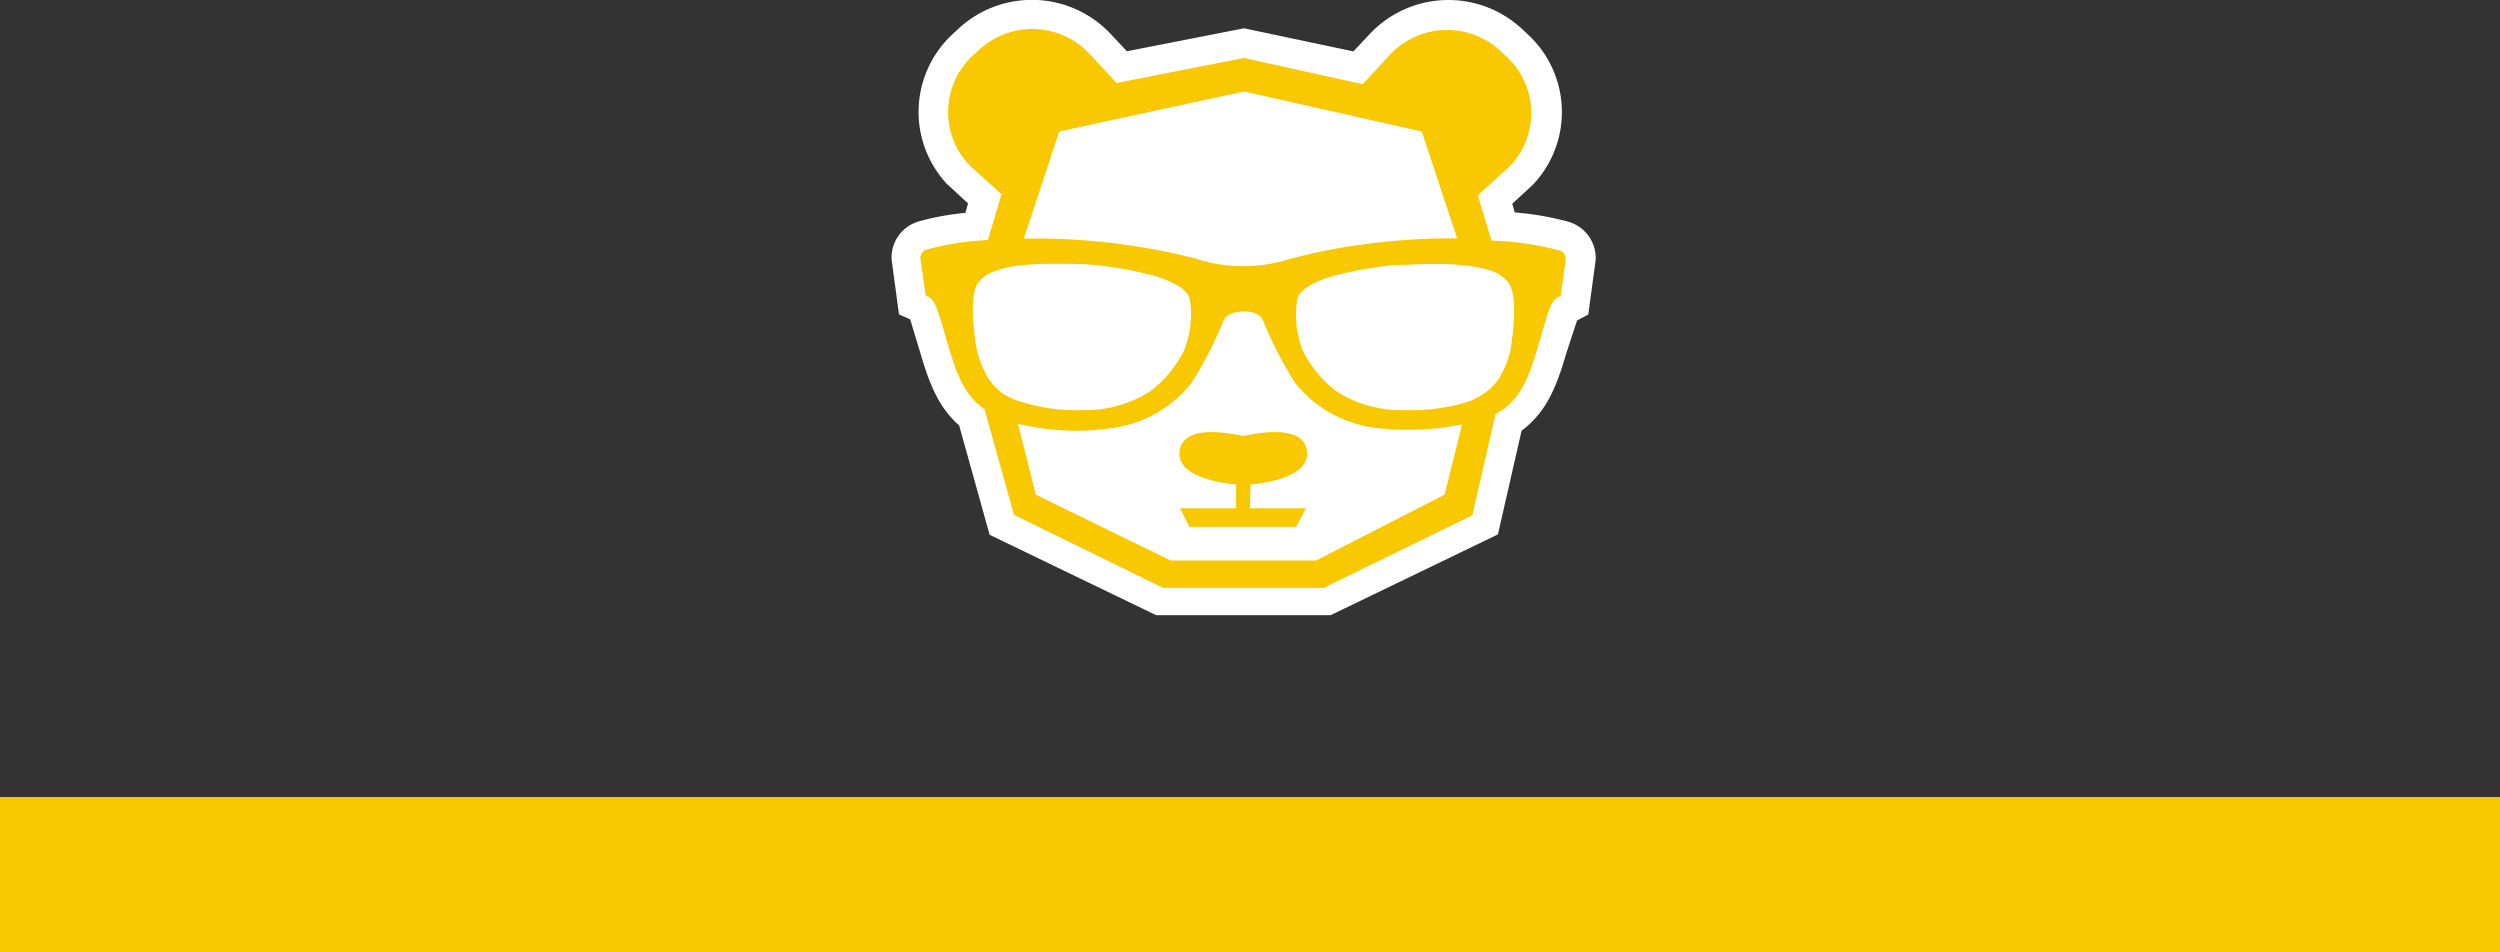
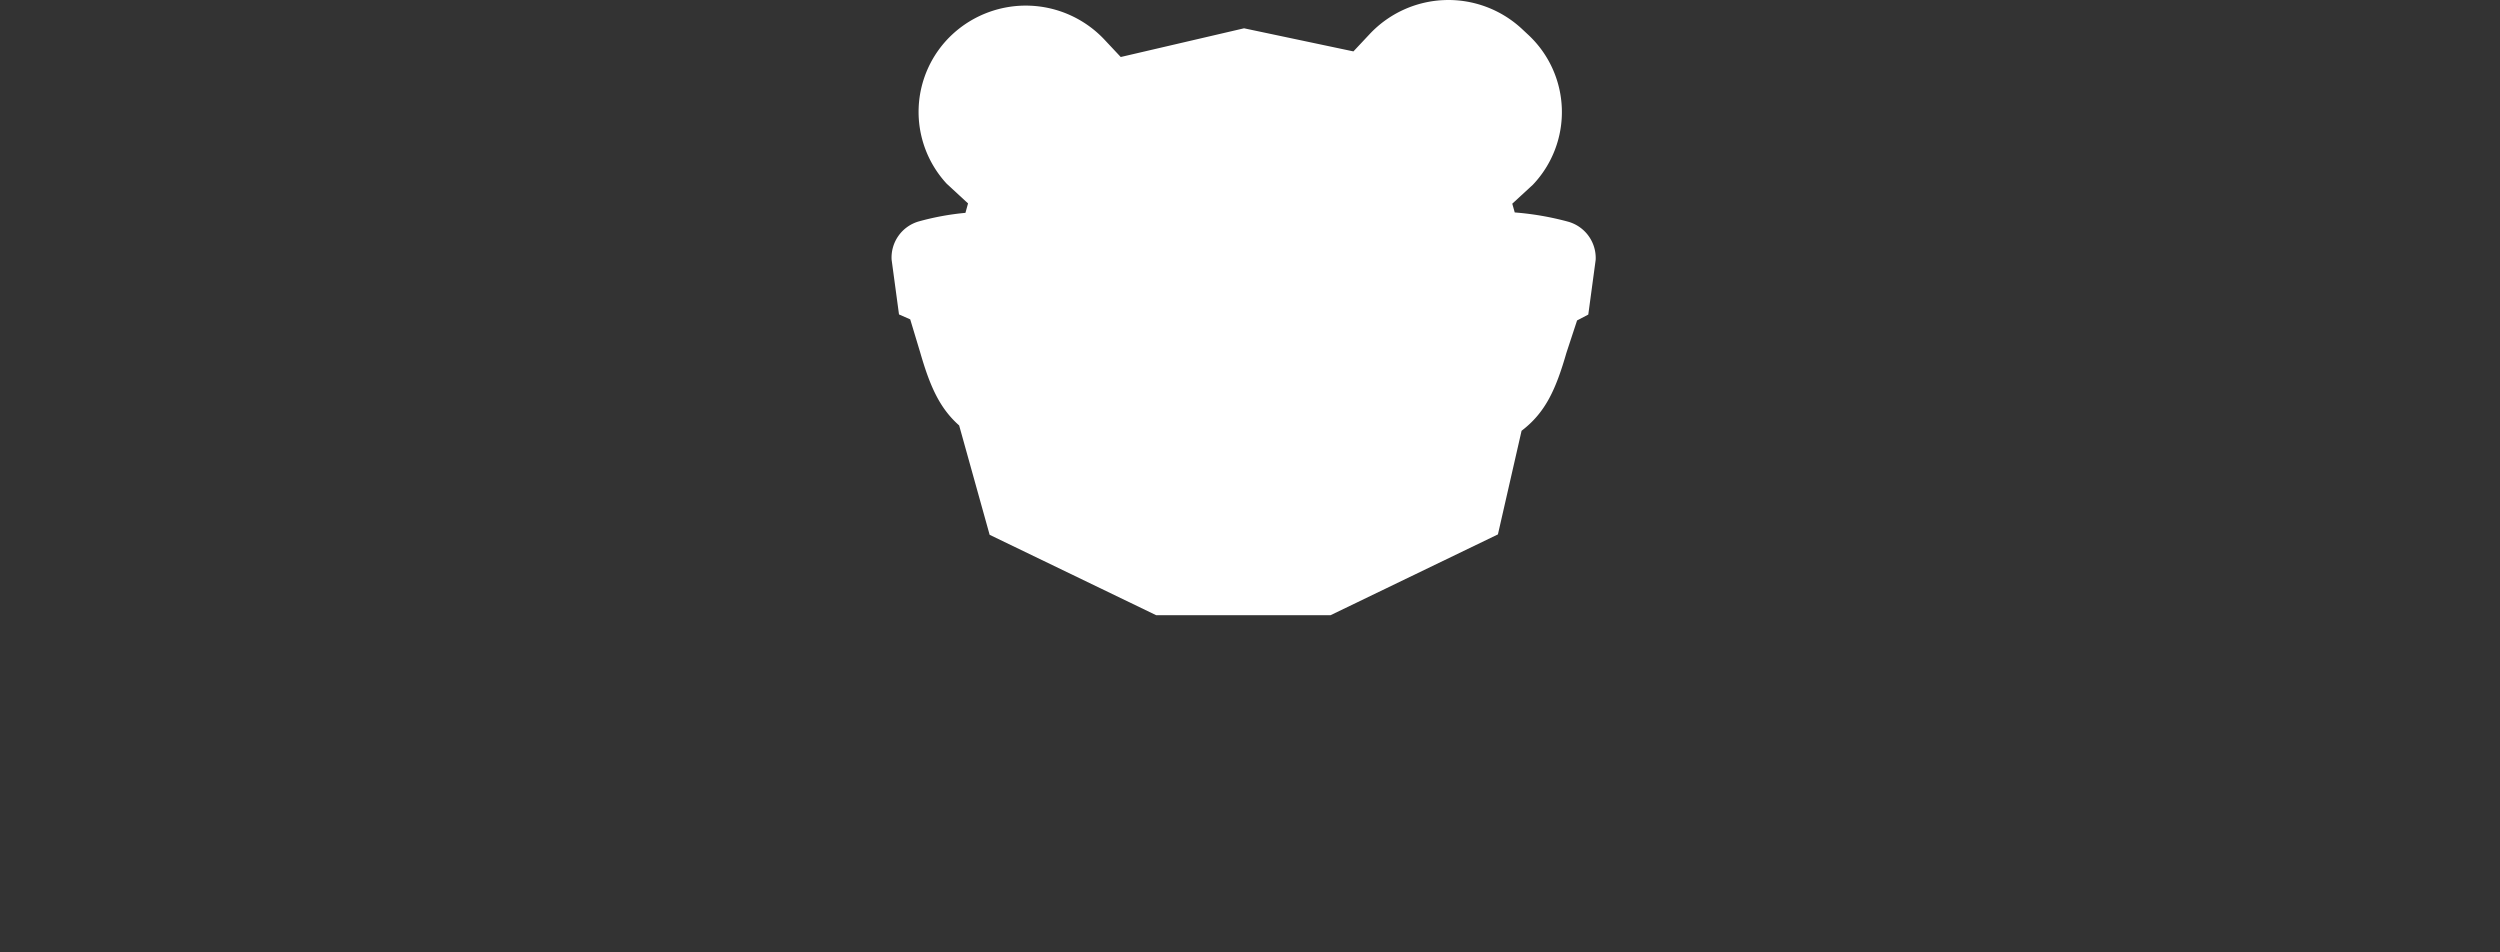
<svg xmlns="http://www.w3.org/2000/svg" viewBox="0 0 182.87 69.67">
  <rect x="0" y="0" width="182.87" height="69.67" fill="#333333" stroke="none" />
  <defs>
    <style>.cls-1{fill:#f8c800;}.cls-2{fill:#fff;}</style>
  </defs>
  <g id="Layer_2" data-name="Layer 2">
    <g id="Layer_1-2" data-name="Layer 1">
-       <rect class="cls-1" y="58.3" width="182.87" height="11.37" />
-       <path class="cls-2" d="M114.58,25.81c-.77,2.67-1.53,4.37-3.28,5.7l-1.73,7.58L97.33,45H84.57L72.39,39.12l-2.23-8c-1.45-1.28-2.15-2.92-2.85-5.34l-.73-2.42L65.76,23,65.22,19a2.75,2.75,0,0,1,1.94-2.79,19.27,19.27,0,0,1,3.46-.64l.19-.69-1.56-1.44a7.74,7.74,0,0,1,.43-10.94l.45-.42a7.9,7.9,0,0,1,11.09.38l1.21,1.29L91,2.07l8,1.69,1.21-1.29a7.9,7.9,0,0,1,11.09-.38l.45.42a7.72,7.72,0,0,1,.38,11l-1.51,1.39.18.64a21.18,21.18,0,0,1,3.92.68,2.76,2.76,0,0,1,2,2.79l-.54,4-.82.43Z" />
-       <path class="cls-1" d="M96.83,43l10.87-5.31,1.7-7.42.06,0c1.54-.94,2.22-2.06,3.06-5l.13-.43c.7-2.43.83-2.84,1.35-3.12l.16-.08.37-2.64v0a.63.63,0,0,0-.43-.67,21.63,21.63,0,0,0-5-.73l-1-3.31,2.37-2.16a5.62,5.62,0,0,0-.28-8l-.45-.42a5.74,5.74,0,0,0-8.06.28l-2,2.17L91,4.24,81.68,6.07l-2-2.15a5.74,5.74,0,0,0-8.06-.28l-.45.42a5.62,5.62,0,0,0-.28,8l2.37,2.16-1,3.34a20,20,0,0,0-4.49.7.64.64,0,0,0-.44.67l.38,2.68.16.08c.52.28.65.69,1.35,3.12l.13.43c.76,2.64,1.4,3.8,2.67,4.7l2.15,7.72L85.07,43Zm6-13h-.06a8.86,8.86,0,0,1-4.93-1.32,8.36,8.36,0,0,1-2.55-3.06,7.17,7.17,0,0,1-.39-3.78c.25-.78,1.45-1.27,2.32-1.57a27.07,27.07,0,0,1,4.9-.89c.94,0,1.81-.07,2.58-.07s1.44,0,2,.07a10.34,10.34,0,0,1,2.15.35,2.82,2.82,0,0,1,1.42.86c.3.33.73,1.32.32,4.28a6.3,6.3,0,0,1-1,2.89,4.16,4.16,0,0,1-1,1,5.22,5.22,0,0,1-1.44.7A14.17,14.17,0,0,1,102.8,30ZM77.48,9.62,91,6.69l13,2.93,2.59,7.82H105.3a48.25,48.25,0,0,0-5.74.46c-1,.13-1.92.29-2.88.49s-1.57.36-2.19.51a11.31,11.31,0,0,1-7.09,0c-.62-.15-1.32-.33-2.2-.51C84.13,18.18,83,18,82,17.86a46.14,46.14,0,0,0-5.85-.41H74.89Zm-.28,9.67c.77,0,1.65,0,2.58.07a26.89,26.89,0,0,1,4.92.89c.87.3,2.07.79,2.32,1.57a7.17,7.17,0,0,1-.39,3.78,8.52,8.52,0,0,1-2.54,3.06A8.93,8.93,0,0,1,79.15,30h-.06a13.14,13.14,0,0,1-4.84-.76,5.26,5.26,0,0,1-1-.52A4.33,4.33,0,0,1,72,27.12a7.24,7.24,0,0,1-.67-2.27c-.41-3,0-4,.32-4.28a2.46,2.46,0,0,1,1-.69,7.49,7.49,0,0,1,2.14-.48C75.41,19.33,76.25,19.29,77.2,19.29ZM85.63,41l-9.86-4.81L74.46,31a19.07,19.07,0,0,0,4.47.51A17.64,17.64,0,0,0,81,31.35,8.89,8.89,0,0,0,87.16,28a28.47,28.47,0,0,0,2.36-4.59c.27-.6,1.29-.63,1.43-.63h.11c.29,0,1.08.11,1.31.62A28.47,28.47,0,0,0,94.73,28a8.89,8.89,0,0,0,6.12,3.32,17.59,17.59,0,0,0,2.1.12,20.42,20.42,0,0,0,4-.39l-1.28,5.13L96.27,41Z" />
-       <path class="cls-1" d="M91.47,35.44c1.28-.12,4.4-.6,4.13-2.48-.1-.61-.56-1.94-4.66-1.07-4.09-.87-4.55.46-4.65,1.07-.28,1.88,2.85,2.36,4.13,2.48v1.74h-4.1L87,38.54h7.81l.72-1.36h-4.1Z" />
+       <path class="cls-2" d="M114.58,25.81c-.77,2.67-1.53,4.37-3.28,5.7l-1.73,7.58L97.33,45H84.57L72.39,39.12l-2.23-8c-1.45-1.28-2.15-2.92-2.85-5.34l-.73-2.42L65.76,23,65.22,19a2.75,2.75,0,0,1,1.94-2.79,19.27,19.27,0,0,1,3.46-.64l.19-.69-1.56-1.44a7.74,7.74,0,0,1,.43-10.94a7.9,7.9,0,0,1,11.09.38l1.21,1.29L91,2.07l8,1.69,1.21-1.29a7.9,7.9,0,0,1,11.09-.38l.45.42a7.72,7.72,0,0,1,.38,11l-1.51,1.39.18.64a21.18,21.18,0,0,1,3.92.68,2.76,2.76,0,0,1,2,2.79l-.54,4-.82.43Z" />
    </g>
  </g>
</svg>